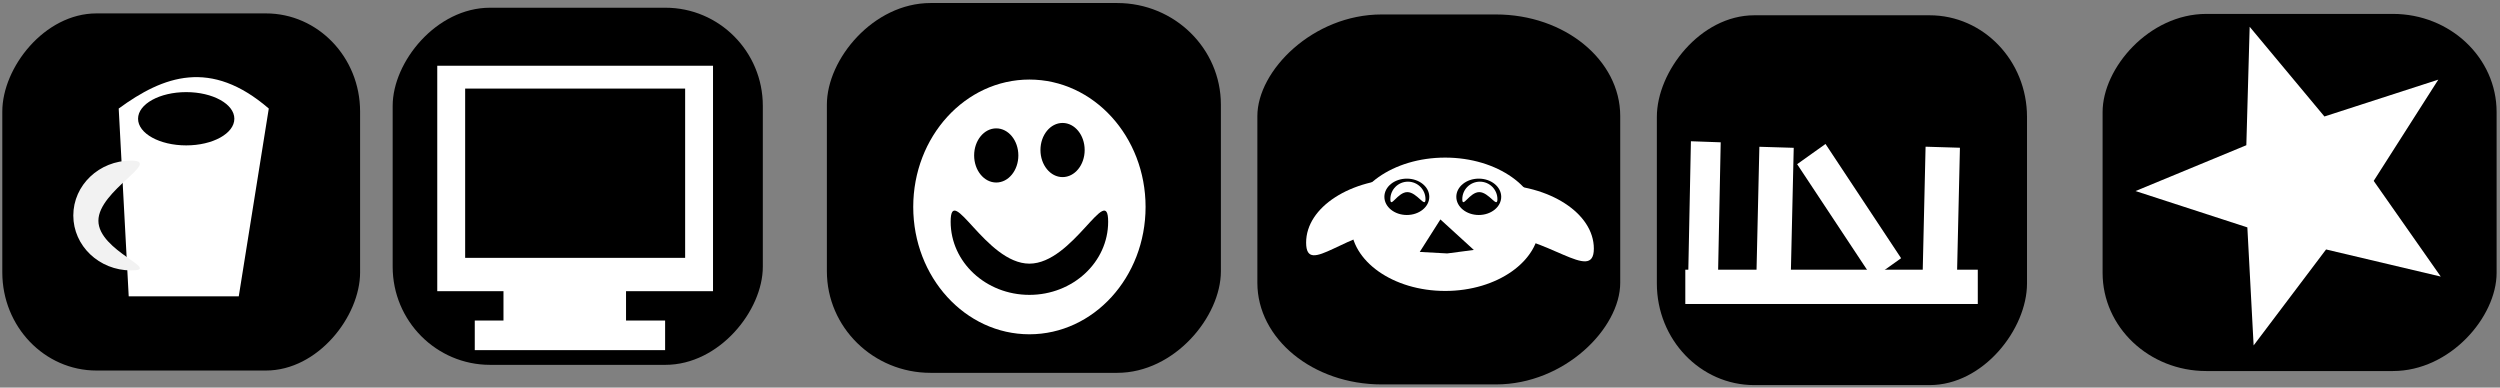
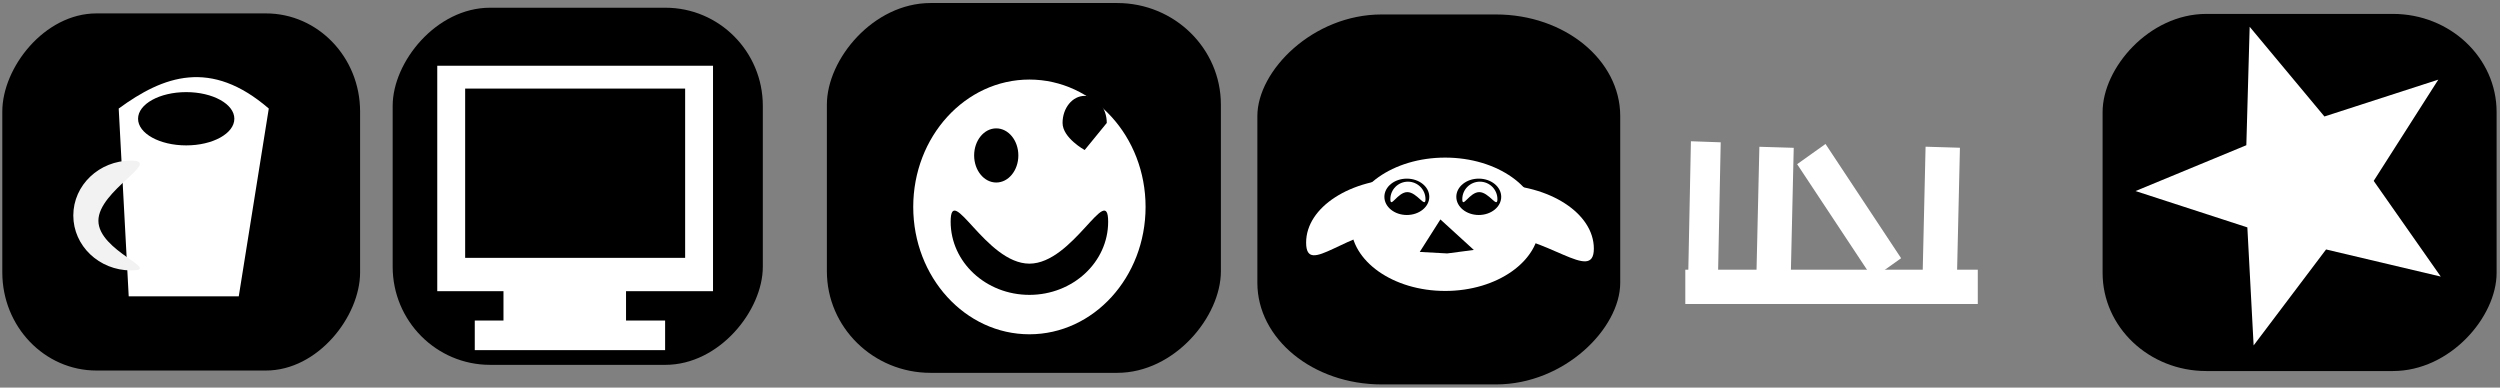
<svg xmlns="http://www.w3.org/2000/svg" viewBox="0 0 576.45 89.375">
  <rect x="0" y="0" width="576.45" height="89.375" fill="#808080" stroke="none" />
  <g color="#000">
    <g transform="matrix(.405 0 0 .422 188.16 -319.05)">
      <rect transform="scale(1 -1)" ry="53.606" height="195.13" width="203.7" y="-958.5" x="-463.28" />
      <path d="M-397.01 815.35c25.496-17.919 52.402-27.369 85.446 0l-17.089 102.59h-62.66l-5.696-102.59z" fill="#fff" />
      <path d="M-408.57 876.65c0 16.569 36.718 27.143 18.571 27.143-18.146 0-32.857-13.431-32.857-30s14.711-30 32.857-30-18.571 16.289-18.571 32.857z" fill="#f2f2f2" />
      <path d="M-331.17 820.93c0 8.039-12.273 14.555-27.411 14.555-15.14 0-27.411-6.516-27.411-14.554s12.273-14.555 27.41-14.555c15.14 0 27.412 6.516 27.412 14.555z" />
    </g>
    <g transform="matrix(.419 0 0 .422 181.1 -207.02)">
      <rect transform="scale(1 -1)" ry="53.606" height="195.13" width="203.7" y="-689.92" x="-216.13" />
      <rect ry="0" height="123.18" width="151.75" y="526.49" x="-191.59" fill="#fff" />
      <rect ry="0" height="92.489" width="121.06" y="538.97" x="-176.24" />
      <path fill="#fff" d="M-155.15 637.21h67.442v30.299h-67.442z" />
      <path fill="#fff" d="M-170.95 665.7H-66.2v16.18h-104.75z" />
    </g>
    <g transform="matrix(.446 0 0 .437 219.52 -301.68)">
      <rect transform="scale(1 -1)" ry="53.606" height="195.13" width="203.7" y="-887.07" x="-64.705" />
      <path d="M100.061 799.522c0 37.116-26.89 67.204-60.06 67.204s-60.06-30.088-60.06-67.204 26.89-67.203 60.06-67.203 60.06 30.088 60.06 67.203z" fill="#fff" />
-       <path d="M80.714 807.34c0 21.312-18.228 38.589-40.714 38.589S-.714 828.652-.714 807.34 17.514 829.455 40 829.455s40.714-43.427 40.714-22.115zM34.286 772.36c0 7.89-5.117 14.286-11.429 14.286s-11.429-6.396-11.429-14.286 5.117-14.286 11.429-14.286 11.429 6.396 11.429 14.286zM68.572 769.503c0 7.89-5.117 14.286-11.429 14.286s-11.429-6.396-11.429-14.286 5.117-14.286 11.429-14.286 11.429 6.396 11.429 14.286z" />
+       <path d="M80.714 807.34c0 21.312-18.228 38.589-40.714 38.589S-.714 828.652-.714 807.34 17.514 829.455 40 829.455s40.714-43.427 40.714-22.115zM34.286 772.36c0 7.89-5.117 14.286-11.429 14.286s-11.429-6.396-11.429-14.286 5.117-14.286 11.429-14.286 11.429 6.396 11.429 14.286zM68.572 769.503s-11.429-6.396-11.429-14.286 5.117-14.286 11.429-14.286 11.429 6.396 11.429 14.286z" />
    </g>
    <g transform="matrix(.258 0 0 .211 276.84 -48.86)">
      <rect transform="scale(1 -1)" ry="111.07" height="404.3" width="324.3" y="-651.66" x="50.707" />
      <g fill="#fff">
        <path d="M271.43 496.65c0 38.66-42.512-15.714-91.429-15.714S94.287 535.31 94.287 496.65s39.655-70 88.571-70c48.917 0 88.571 31.34 88.571 70z" />
        <path d="M302.86 476.65c0 40.238-37.736 72.857-84.286 72.857s-84.286-32.619-84.286-72.857 37.736-72.857 84.286-72.857 84.286 32.619 84.286 72.857z" />
        <path d="M351.43 503.28c0 38.66-42.512-15.714-91.429-15.714s-85.714 54.374-85.714 15.714 39.655-70 88.571-70c48.917 0 88.571 31.34 88.571 70z" />
      </g>
      <path d="M214.29 471.36l29.884 33.348-23.781 3.802-24.56-1.642 18.457-35.508zM204.362 446.639c0 10.972-8.984 19.867-20.068 19.867-11.082 0-20.067-8.894-20.067-19.867 0-10.972 8.984-19.867 20.067-19.867s20.068 8.894 20.068 19.867z" />
      <path d="M200.97 449.22c0 10.56-7.542-7.71-16.213-7.71-8.67 0-15.186 18.27-15.186 7.71s7.029-19.123 15.7-19.123c8.67 0 15.699 8.561 15.699 19.122z" fill="#fff" />
      <g>
        <path d="M268.647 446.639c0 10.972-8.984 19.867-20.068 19.867-11.082 0-20.067-8.894-20.067-19.867 0-10.972 8.984-19.867 20.067-19.867s20.068 8.894 20.068 19.867z" />
        <path d="M265.255 449.22c0 10.56-7.542-7.71-16.213-7.71-8.67 0-15.186 18.27-15.186 7.71s7.029-19.123 15.7-19.123c8.67 0 15.699 8.561 15.699 19.122z" fill="#fff" />
      </g>
    </g>
    <g transform="matrix(.419 0 0 .437 362.461 -212.7)">
-       <rect transform="scale(1 -1)" ry="53.606" height="195.13" width="203.7" y="-689.92" x="46.723" />
      <rect ry="0" height="18.092" width="160.95" y="629.03" x="62.382" fill="#fff" />
      <rect transform="matrix(.568 .823 -.826 .564 0 0)" ry="0" height="18.905" width="73.244" y="204.74" x="543.4" fill="#fff" />
      <rect transform="matrix(-.024 1 -1 -.029 0 0)" ry="0" height="18.905" width="73.244" y="-135.5" x="560.79" fill="#fff" />
      <rect transform="matrix(-.024 1 -1 -.029 0 0)" ry="0" height="18.905" width="73.244" y="-226.9" x="558.1" fill="#fff" />
      <rect transform="matrix(-.021 1 -.999 -.034 0 0)" ry="0" height="16.409" width="73.362" y="-93.684" x="558.63" fill="#fff" />
    </g>
    <g transform="matrix(.446 0 0 .422 388.798 -221.27)">
      <rect transform="scale(1 -1)" ry="53.606" height="195.13" width="203.7" y="-727.07" x="215.29" />
      <path d="M390.113 675.454l-59.288-14.817-37.453 52.44-3.242-64.491-57.813-19.86 57.285-25.041 1.723-64.714 38.646 49.014 58.878-20.135-33.4 55.334 34.664 52.27z" fill="#fff" />
    </g>
  </g>
</svg>